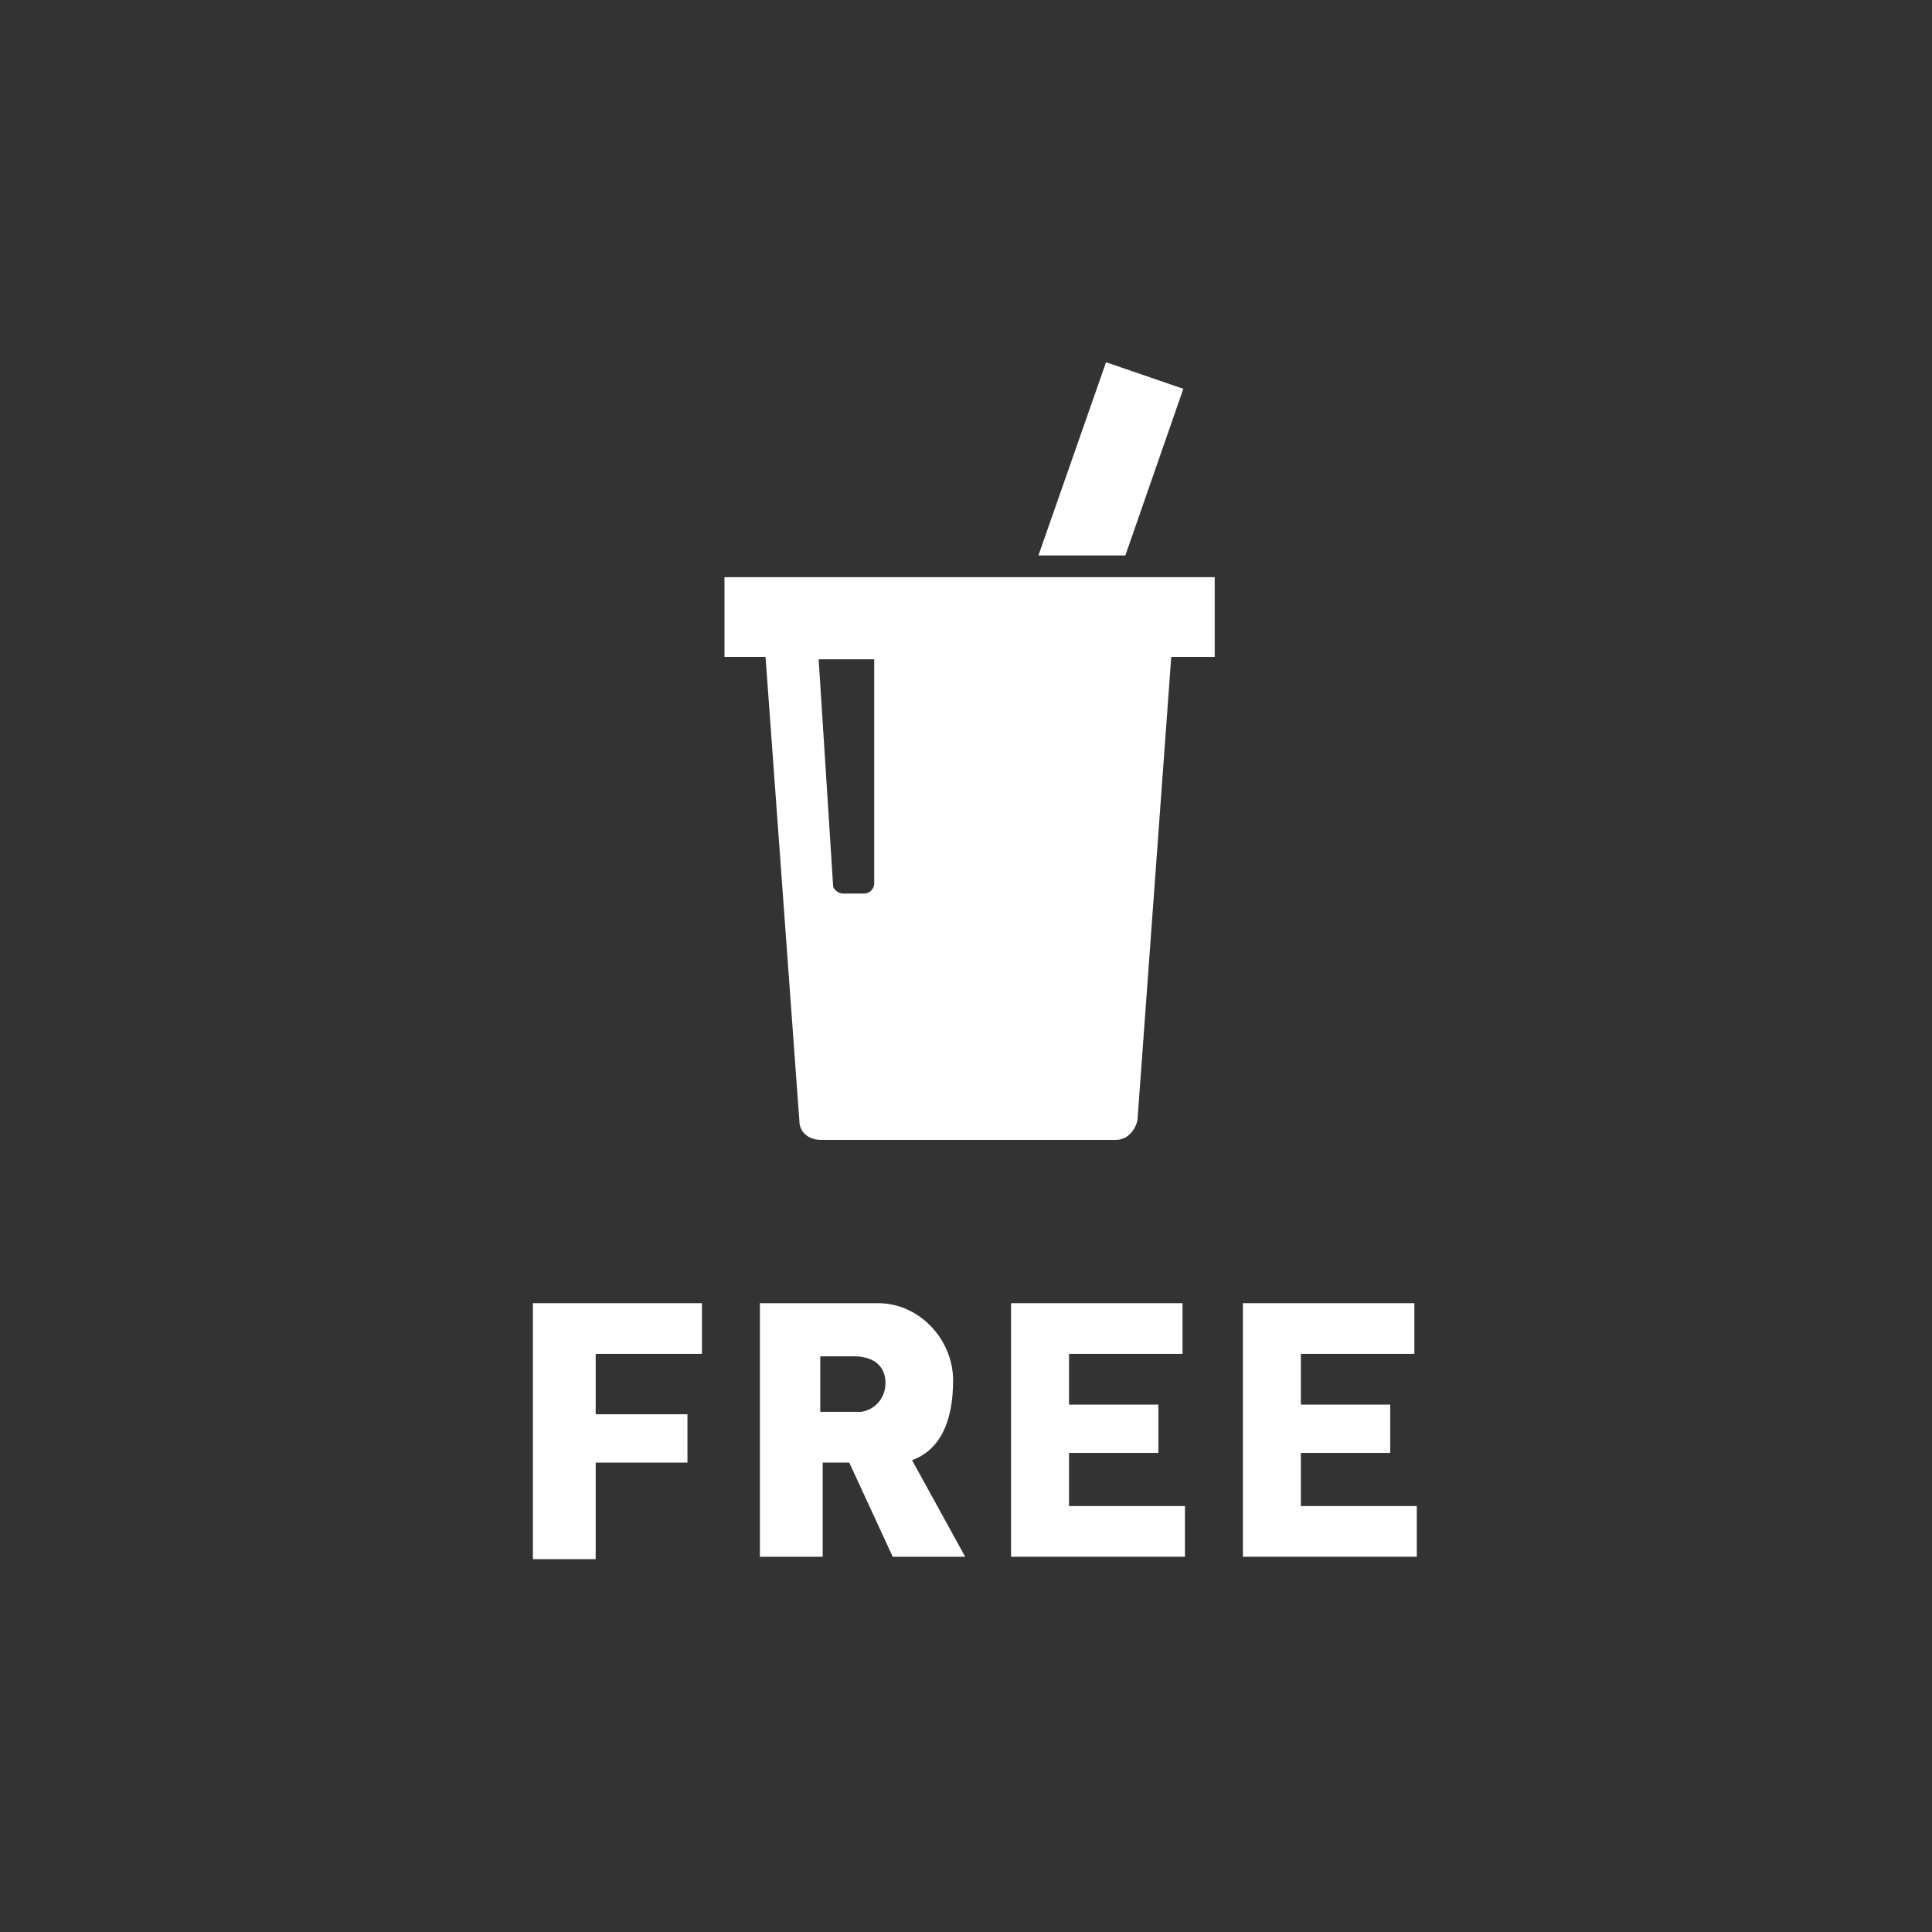
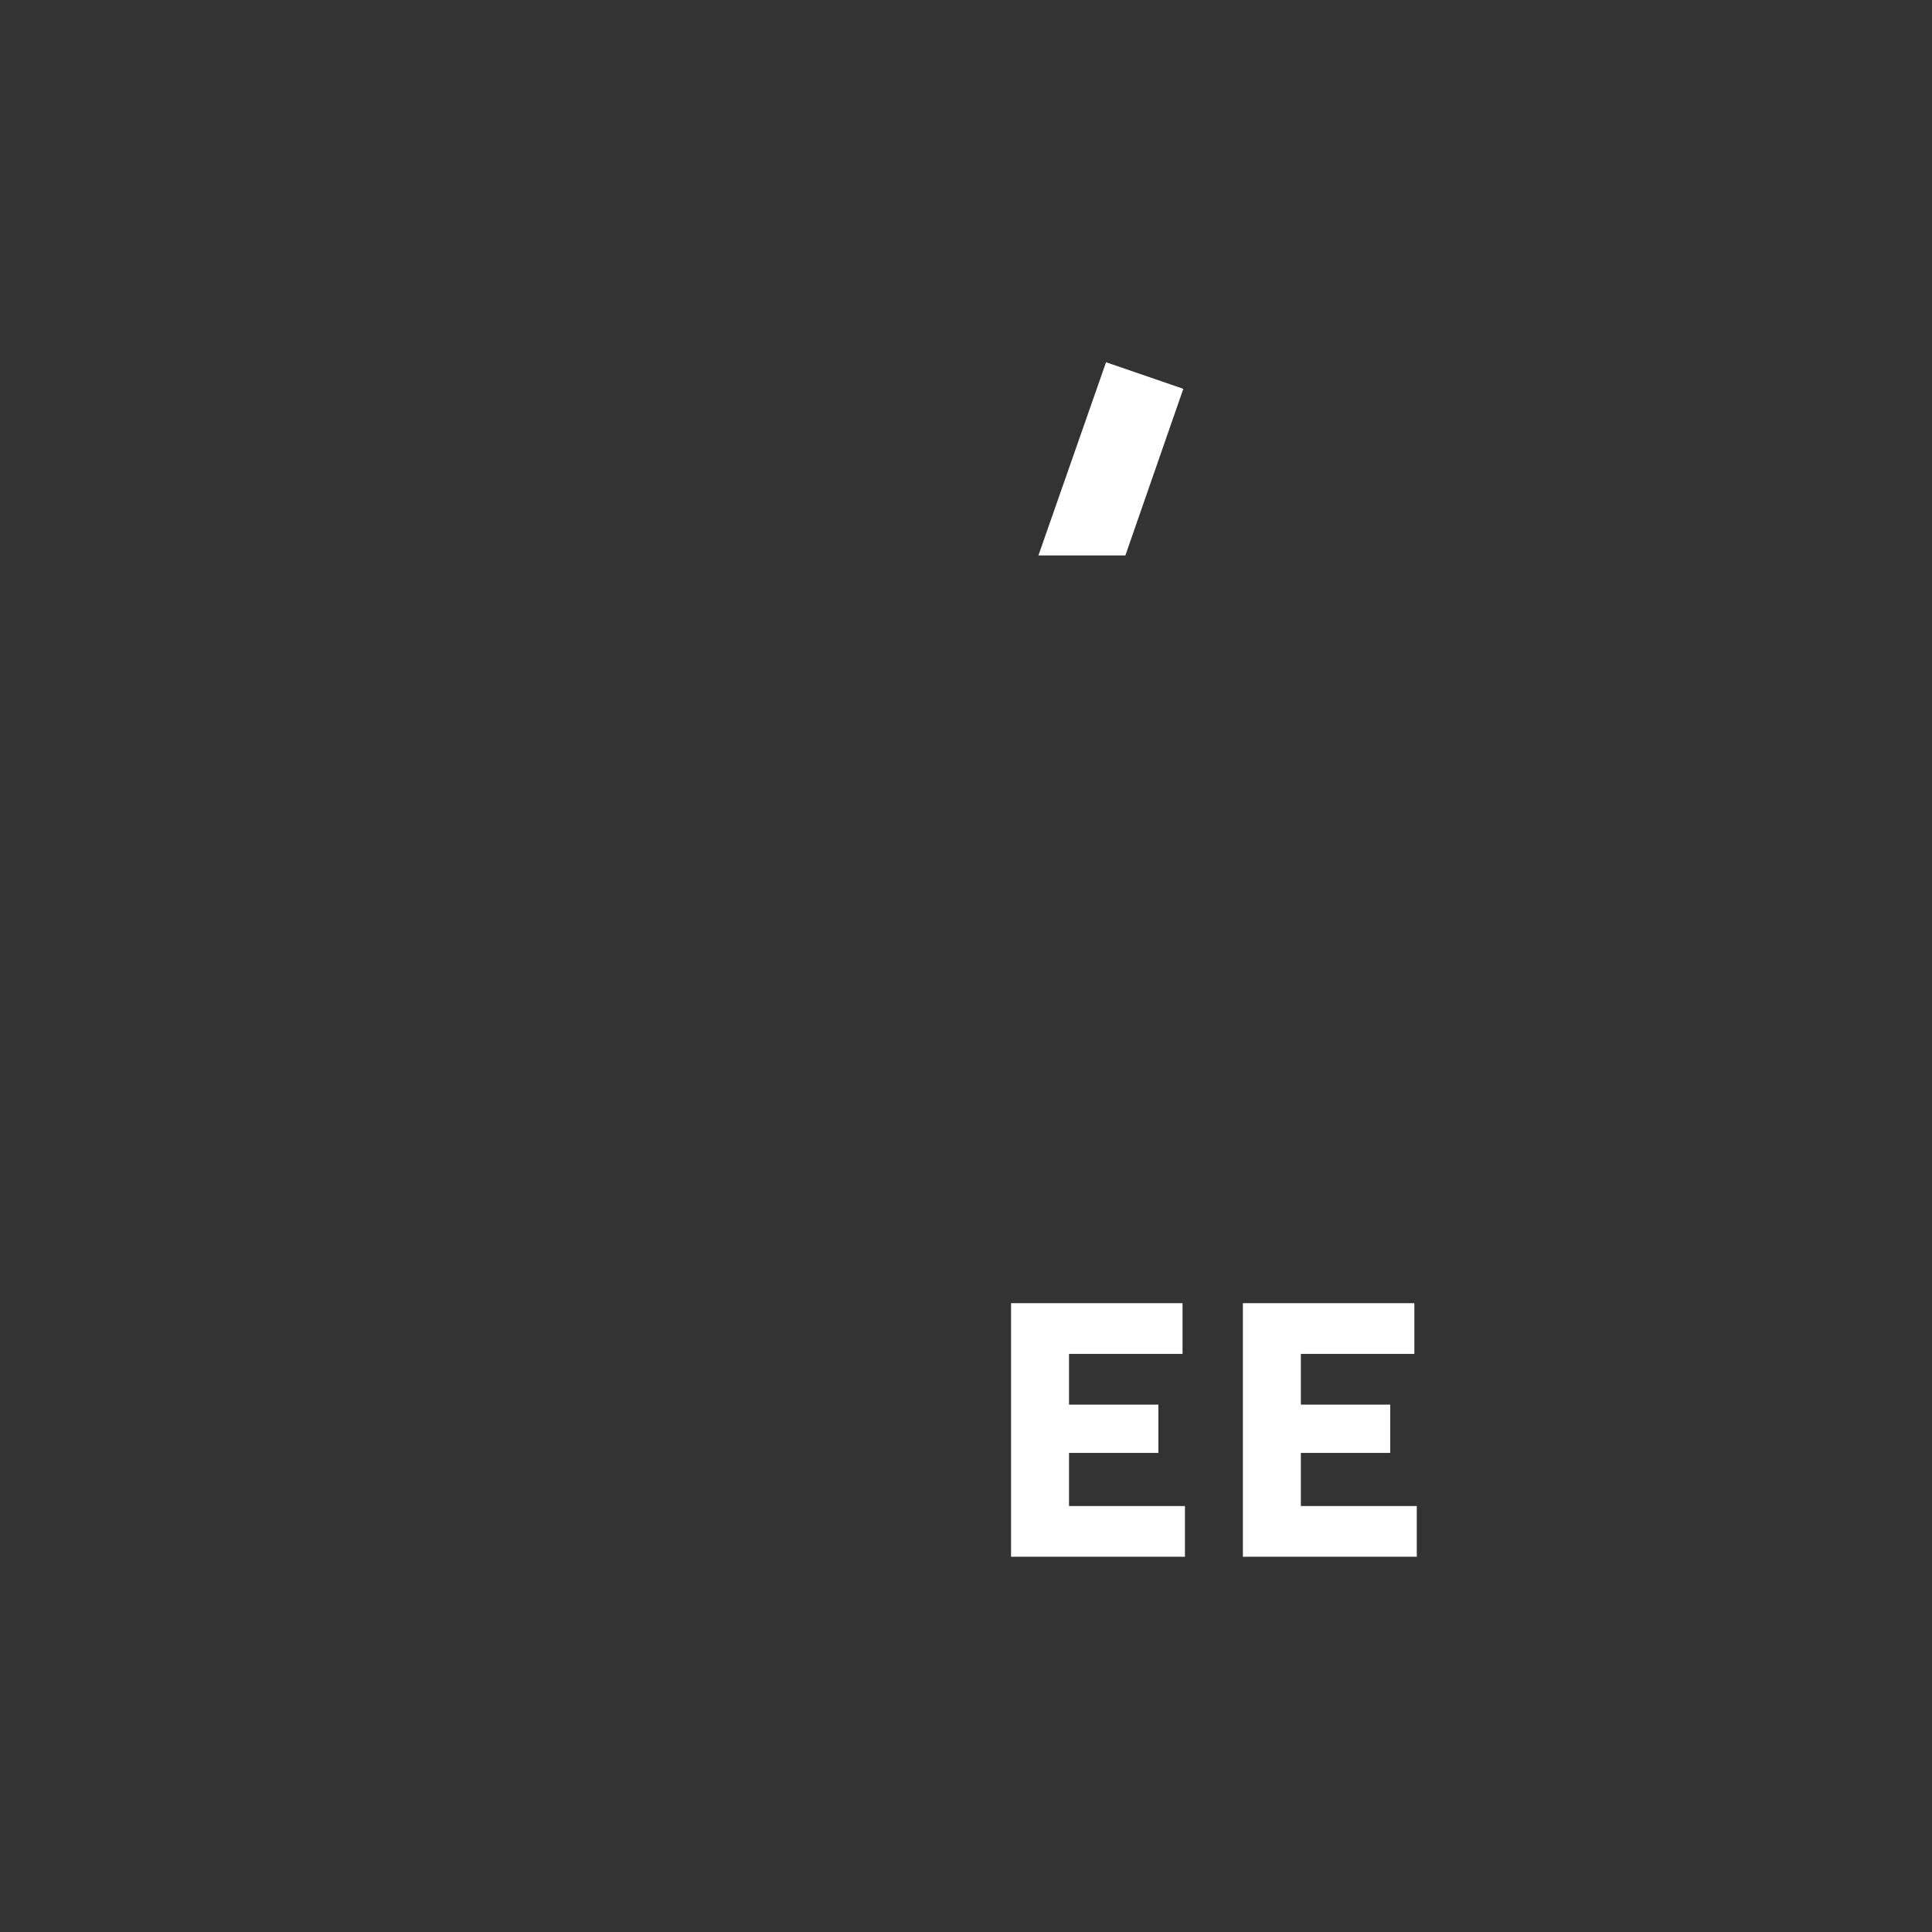
<svg xmlns="http://www.w3.org/2000/svg" version="1.1" id="レイヤー_1" x="0" y="0" viewBox="0 0 80 80" xml:space="preserve">
  <rect x="0" y="0" width="80" height="80" fill="#333333" stroke="none" />
  <style>.st0{fill:#fff}</style>
  <g id="グループ_1055" transform="translate(-3.001 -1)">
-     <path id="パス_1152" class="st0" d="M33 24.9v3.3h1.7l1.4 19.2c0 .5.4.8.9.8h12.2c.5 0 .8-.4.9-.8l1.4-19.2h1.8v-3.3H33zm6.2 12.7c0 .2-.2.4-.4.4h-.9c-.2 0-.4-.2-.4-.3l-.6-9.4h2.3v9.3z" />
    <path id="パス_1153" class="st0" d="M52 17.1L48.8 16 46 24h3.6l2.4-6.9z" />
  </g>
  <g id="グループ_1048" transform="translate(266.266 4526.262)">
-     <path id="パス_1154" class="st0" d="M-244.3-4461.7h2.7v-4h3.8v-2h-3.8v-2.5h4.4v-2.1h-7v10.6z" />
-     <path id="パス_1155" class="st0" d="M-222-4466.1h3.7v-2h-3.7v-2.1h4.7v-2.1h-7.1v10.5h7.2v-2.1h-4.8v-2.2z" />
+     <path id="パス_1155" class="st0" d="M-222-4466.1h3.7v-2h-3.7v-2.1h4.7v-2.1h-7.1v10.5h7.2v-2.1h-4.8z" />
    <path id="パス_1156" class="st0" d="M-212.4-4466.1h3.7v-2h-3.7v-2.1h4.7v-2.1h-7.1v10.5h7.2v-2.1h-4.8v-2.2z" />
-     <path id="パス_1157" class="st0" d="M-226.8-4469.1c0-1.7-1.4-3.2-3.1-3.2h-4.9v10.5h2.6v-3.9h1.1l1.8 3.9h3l-2.2-4c1.1-.4 1.7-1.5 1.7-3.3zm-4 1.3h-1.5v-2.3h1.4c.8 0 1.3.4 1.3 1.1 0 .6-.4 1.1-1 1.2h-.2z" />
  </g>
</svg>